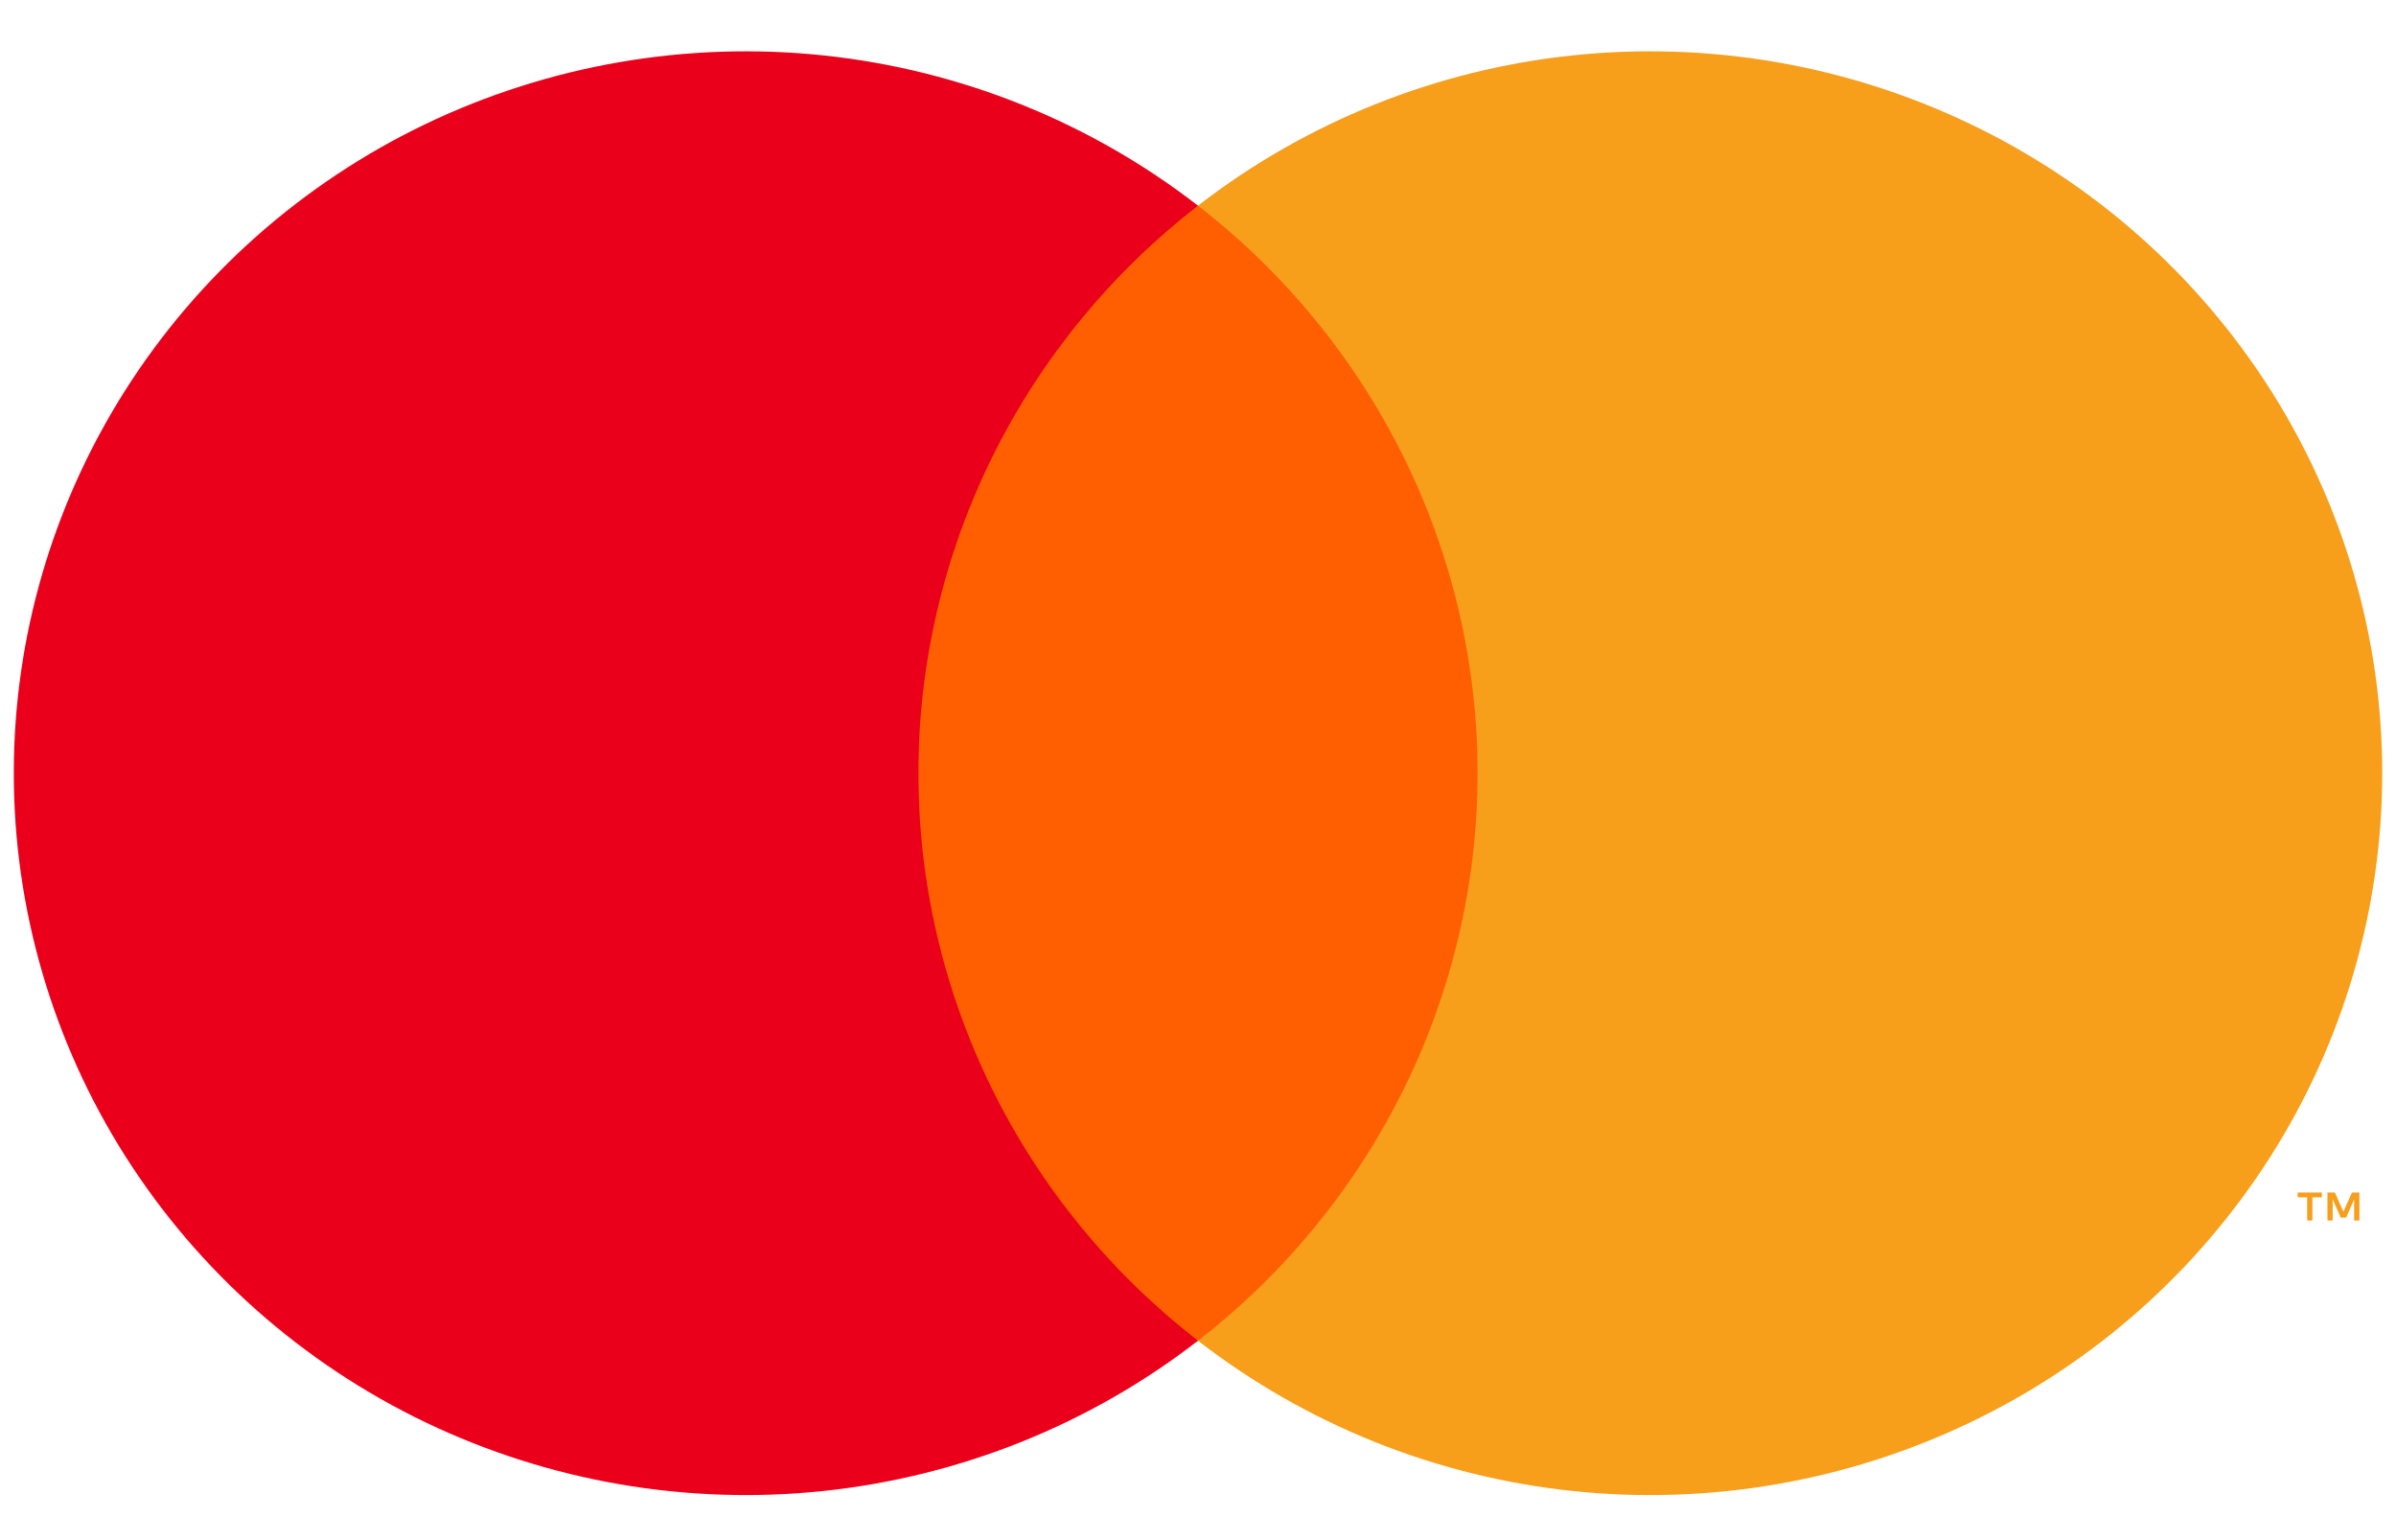
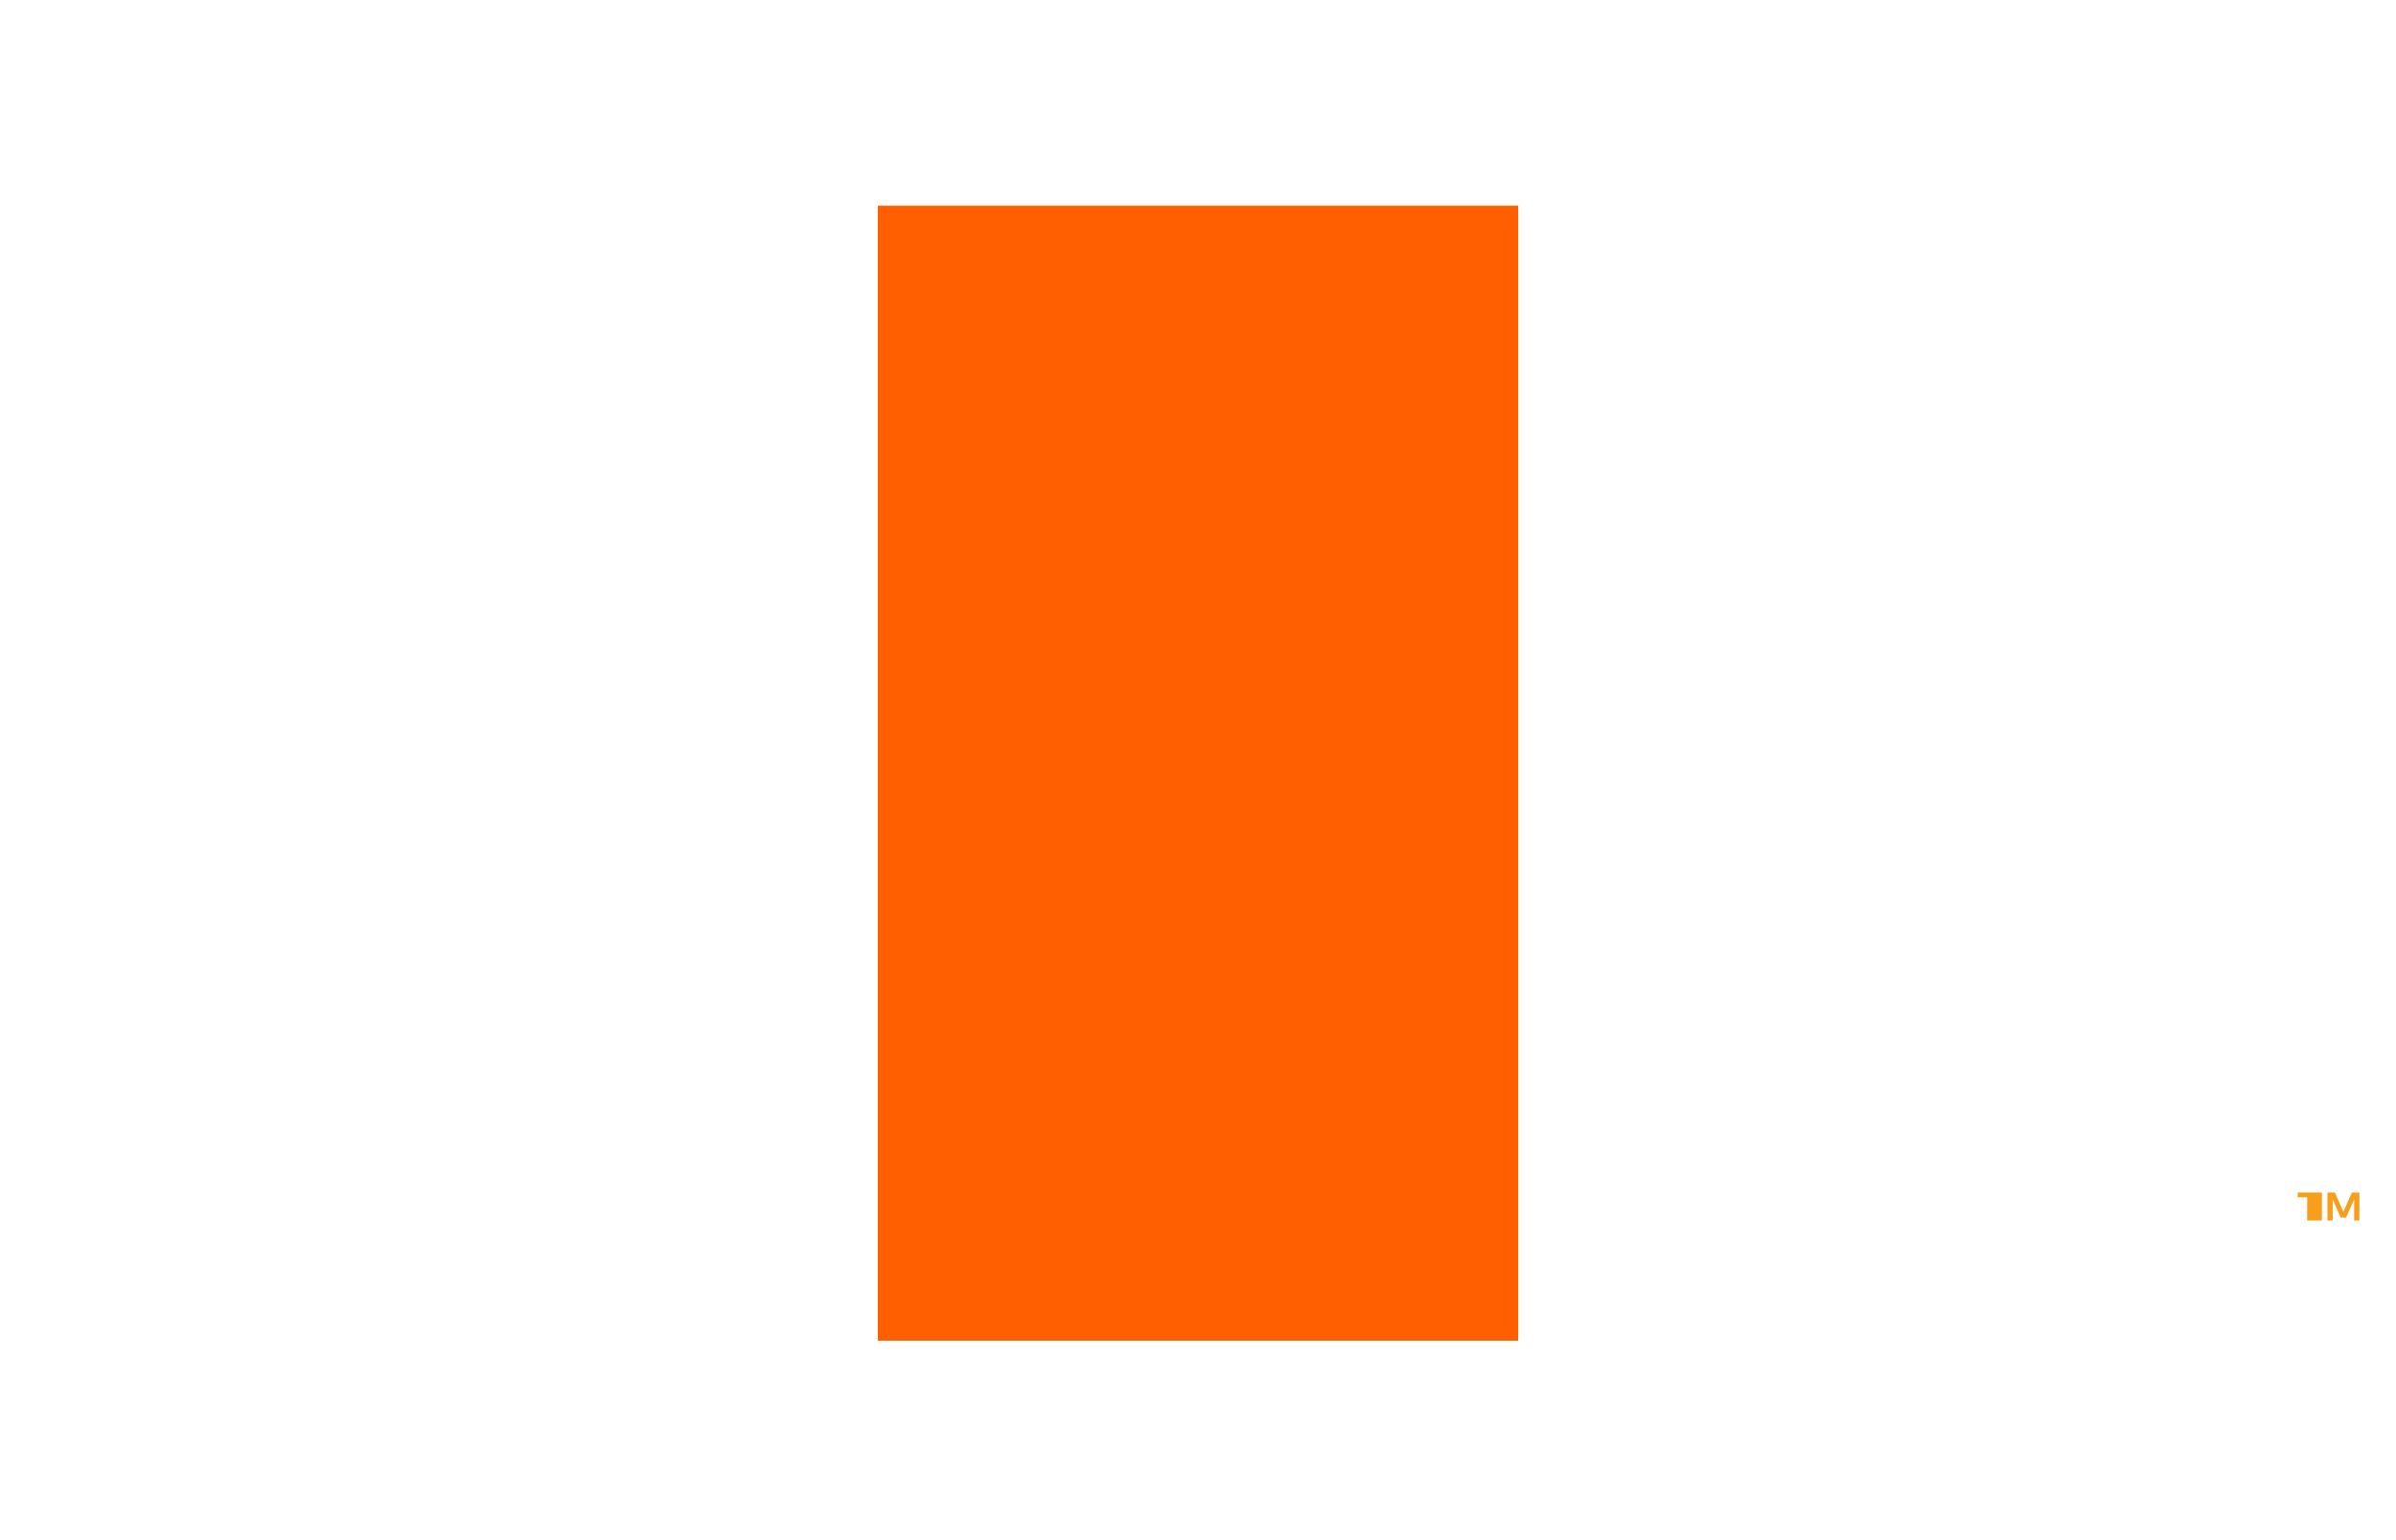
<svg xmlns="http://www.w3.org/2000/svg" width="28" height="18" viewBox="0 0 28 18" fill="none">
  <path d="M17.742 2.404H10.258V15.669H17.742V2.404Z" fill="#FF5F00" />
-   <path d="M10.733 9.036C10.732 7.759 11.026 6.498 11.592 5.349C12.158 4.2 12.981 3.193 14 2.404C12.739 1.426 11.223 0.817 9.627 0.648C8.032 0.479 6.42 0.757 4.976 1.448C3.533 2.14 2.316 3.219 1.464 4.561C0.613 5.902 0.161 7.453 0.161 9.036C0.161 10.619 0.613 12.171 1.464 13.512C2.316 14.854 3.533 15.933 4.976 16.625C6.42 17.316 8.032 17.594 9.627 17.425C11.223 17.256 12.739 16.647 14 15.669C12.981 14.88 12.158 13.873 11.592 12.724C11.026 11.575 10.732 10.314 10.733 9.036Z" fill="#EB001B" />
-   <path d="M27.839 9.036C27.839 10.619 27.387 12.171 26.536 13.512C25.684 14.854 24.468 15.933 23.024 16.624C21.581 17.316 19.969 17.594 18.373 17.425C16.777 17.256 15.262 16.647 14 15.669C15.018 14.88 15.841 13.872 16.407 12.723C16.973 11.575 17.267 10.314 17.267 9.036C17.267 7.759 16.973 6.498 16.407 5.349C15.841 4.201 15.018 3.193 14 2.404C15.262 1.426 16.777 0.817 18.373 0.648C19.969 0.479 21.581 0.757 23.024 1.449C24.468 2.14 25.684 3.219 26.536 4.561C27.387 5.902 27.839 7.454 27.839 9.036Z" fill="#F79E1B" />
-   <path d="M27.023 14.264V13.993H27.134V13.937H26.851V13.993H26.962V14.264H27.023ZM27.572 14.264V13.937H27.485L27.385 14.162L27.286 13.937H27.199V14.264H27.26V14.017L27.354 14.23H27.417L27.511 14.017V14.264H27.572Z" fill="#F79E1B" />
+   <path d="M27.023 14.264H27.134V13.937H26.851V13.993H26.962V14.264H27.023ZM27.572 14.264V13.937H27.485L27.385 14.162L27.286 13.937H27.199V14.264H27.26V14.017L27.354 14.23H27.417L27.511 14.017V14.264H27.572Z" fill="#F79E1B" />
</svg>